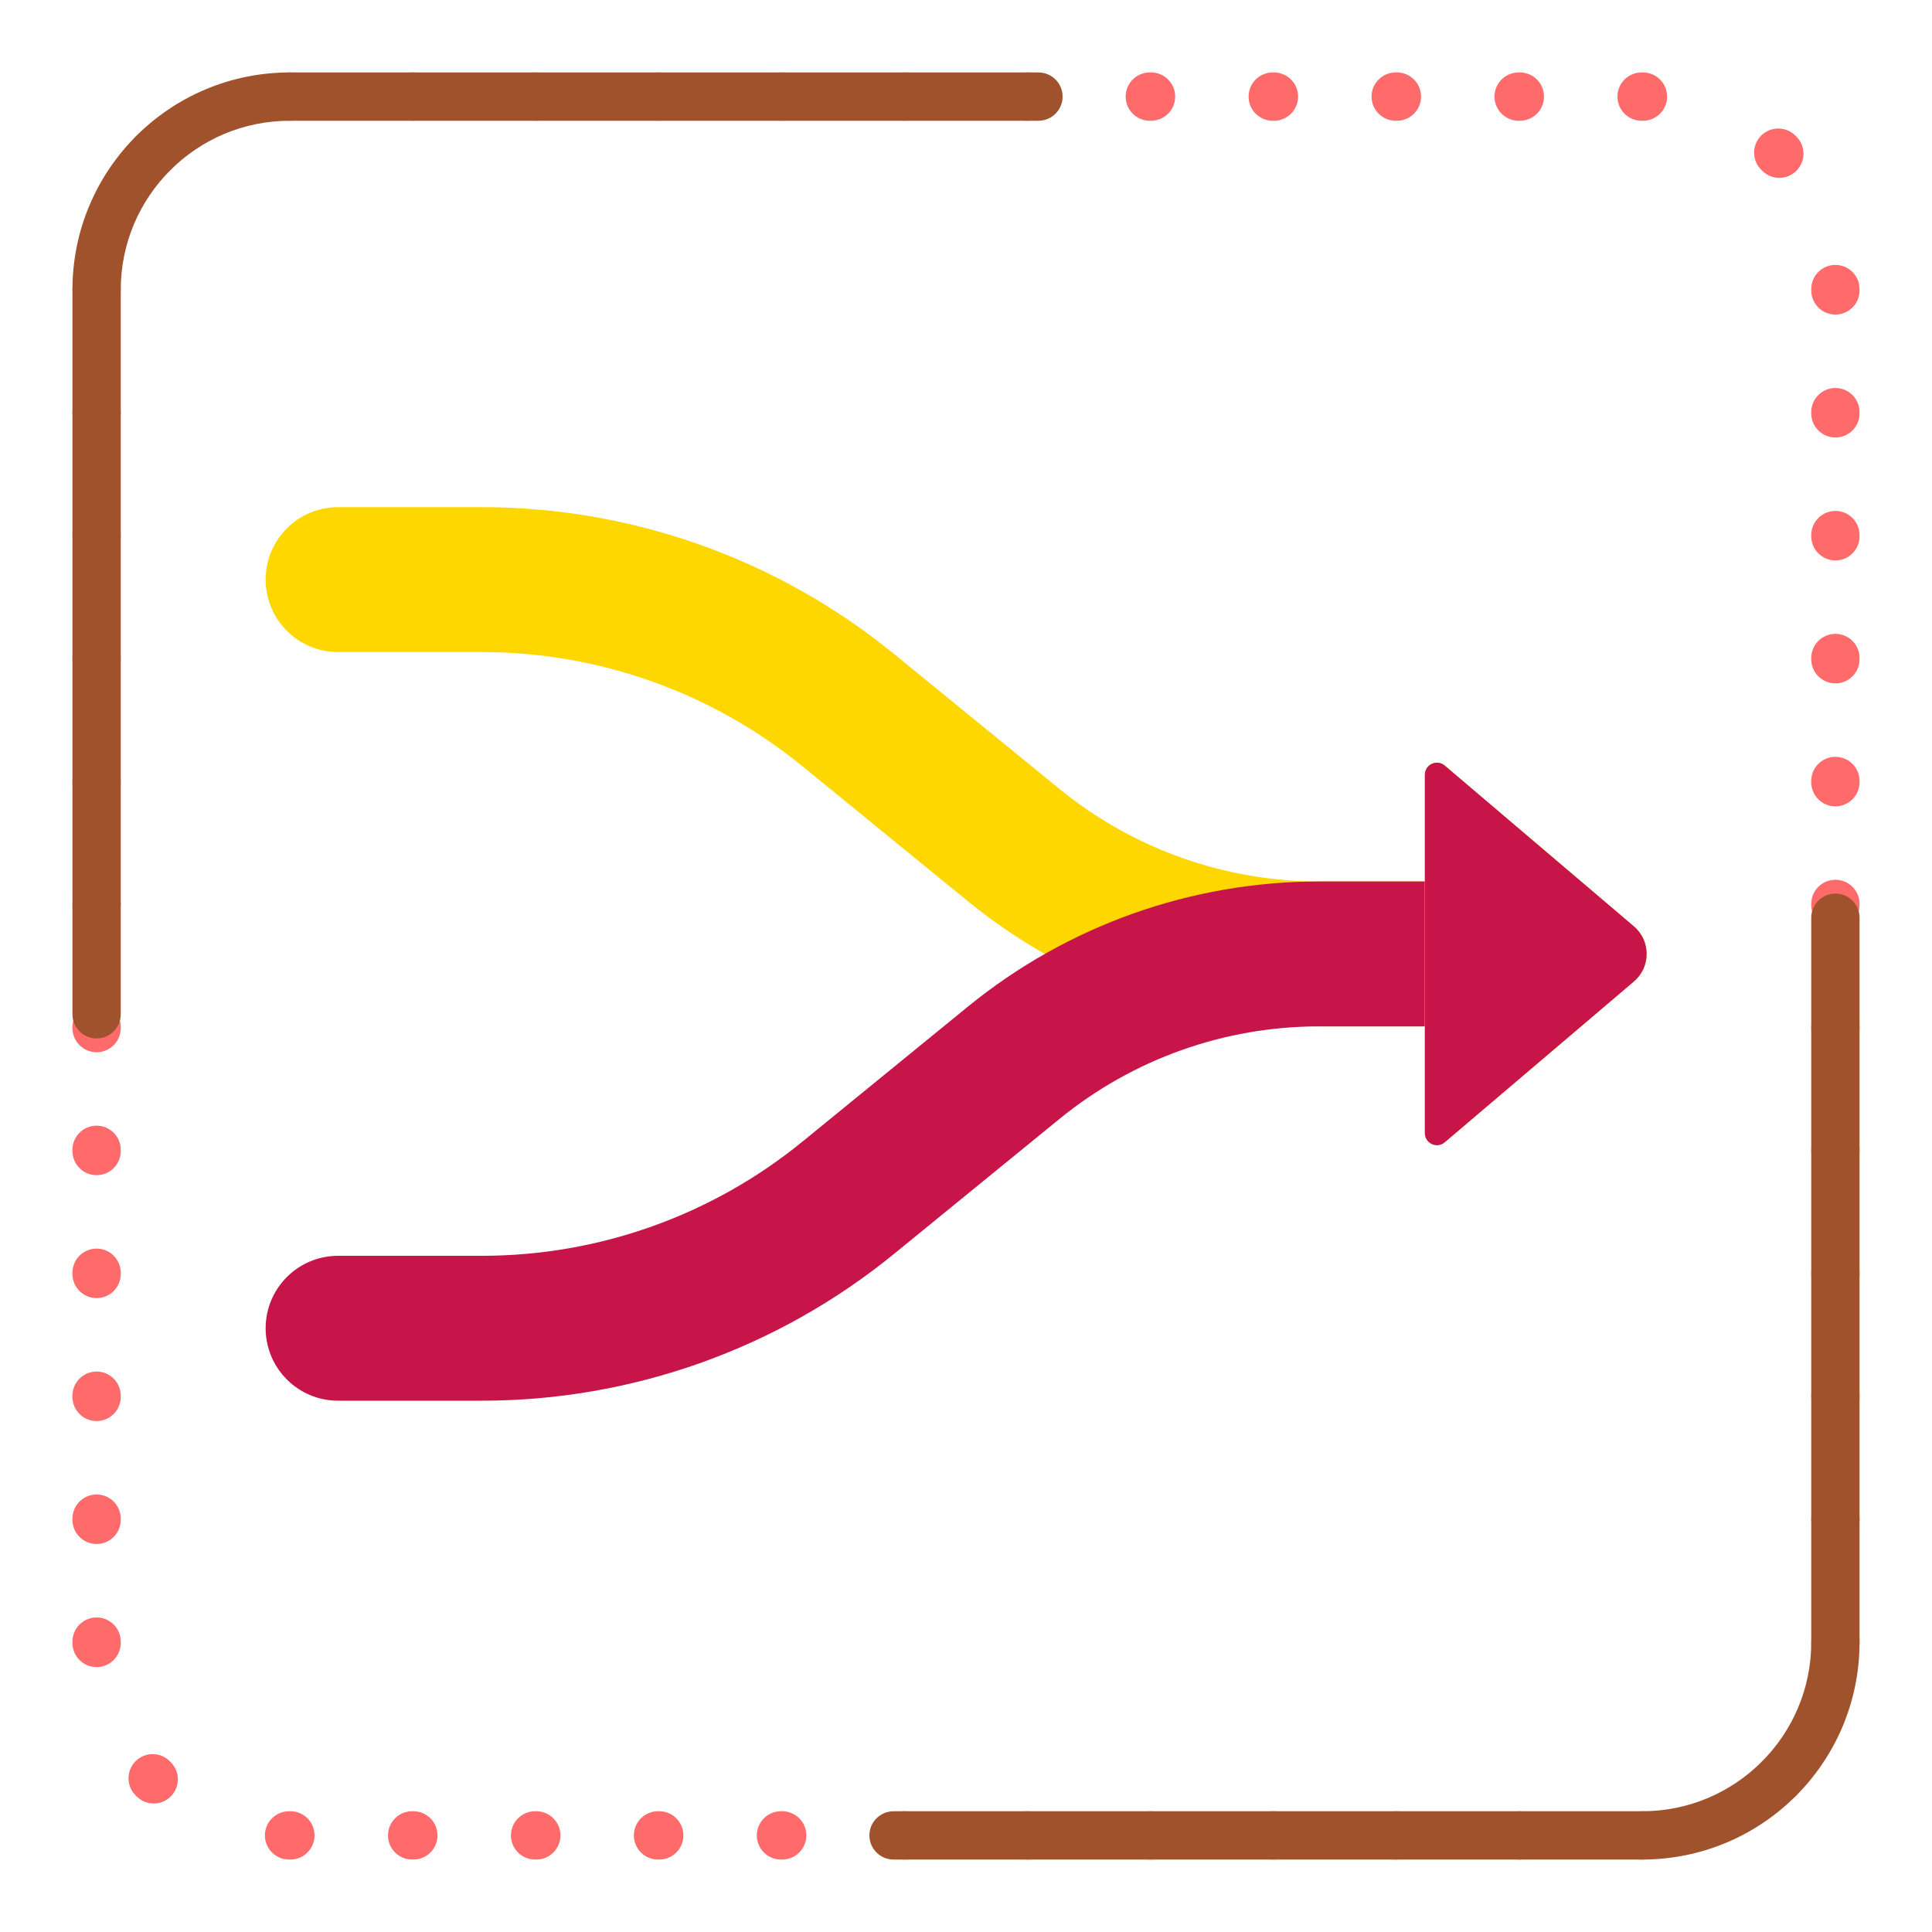
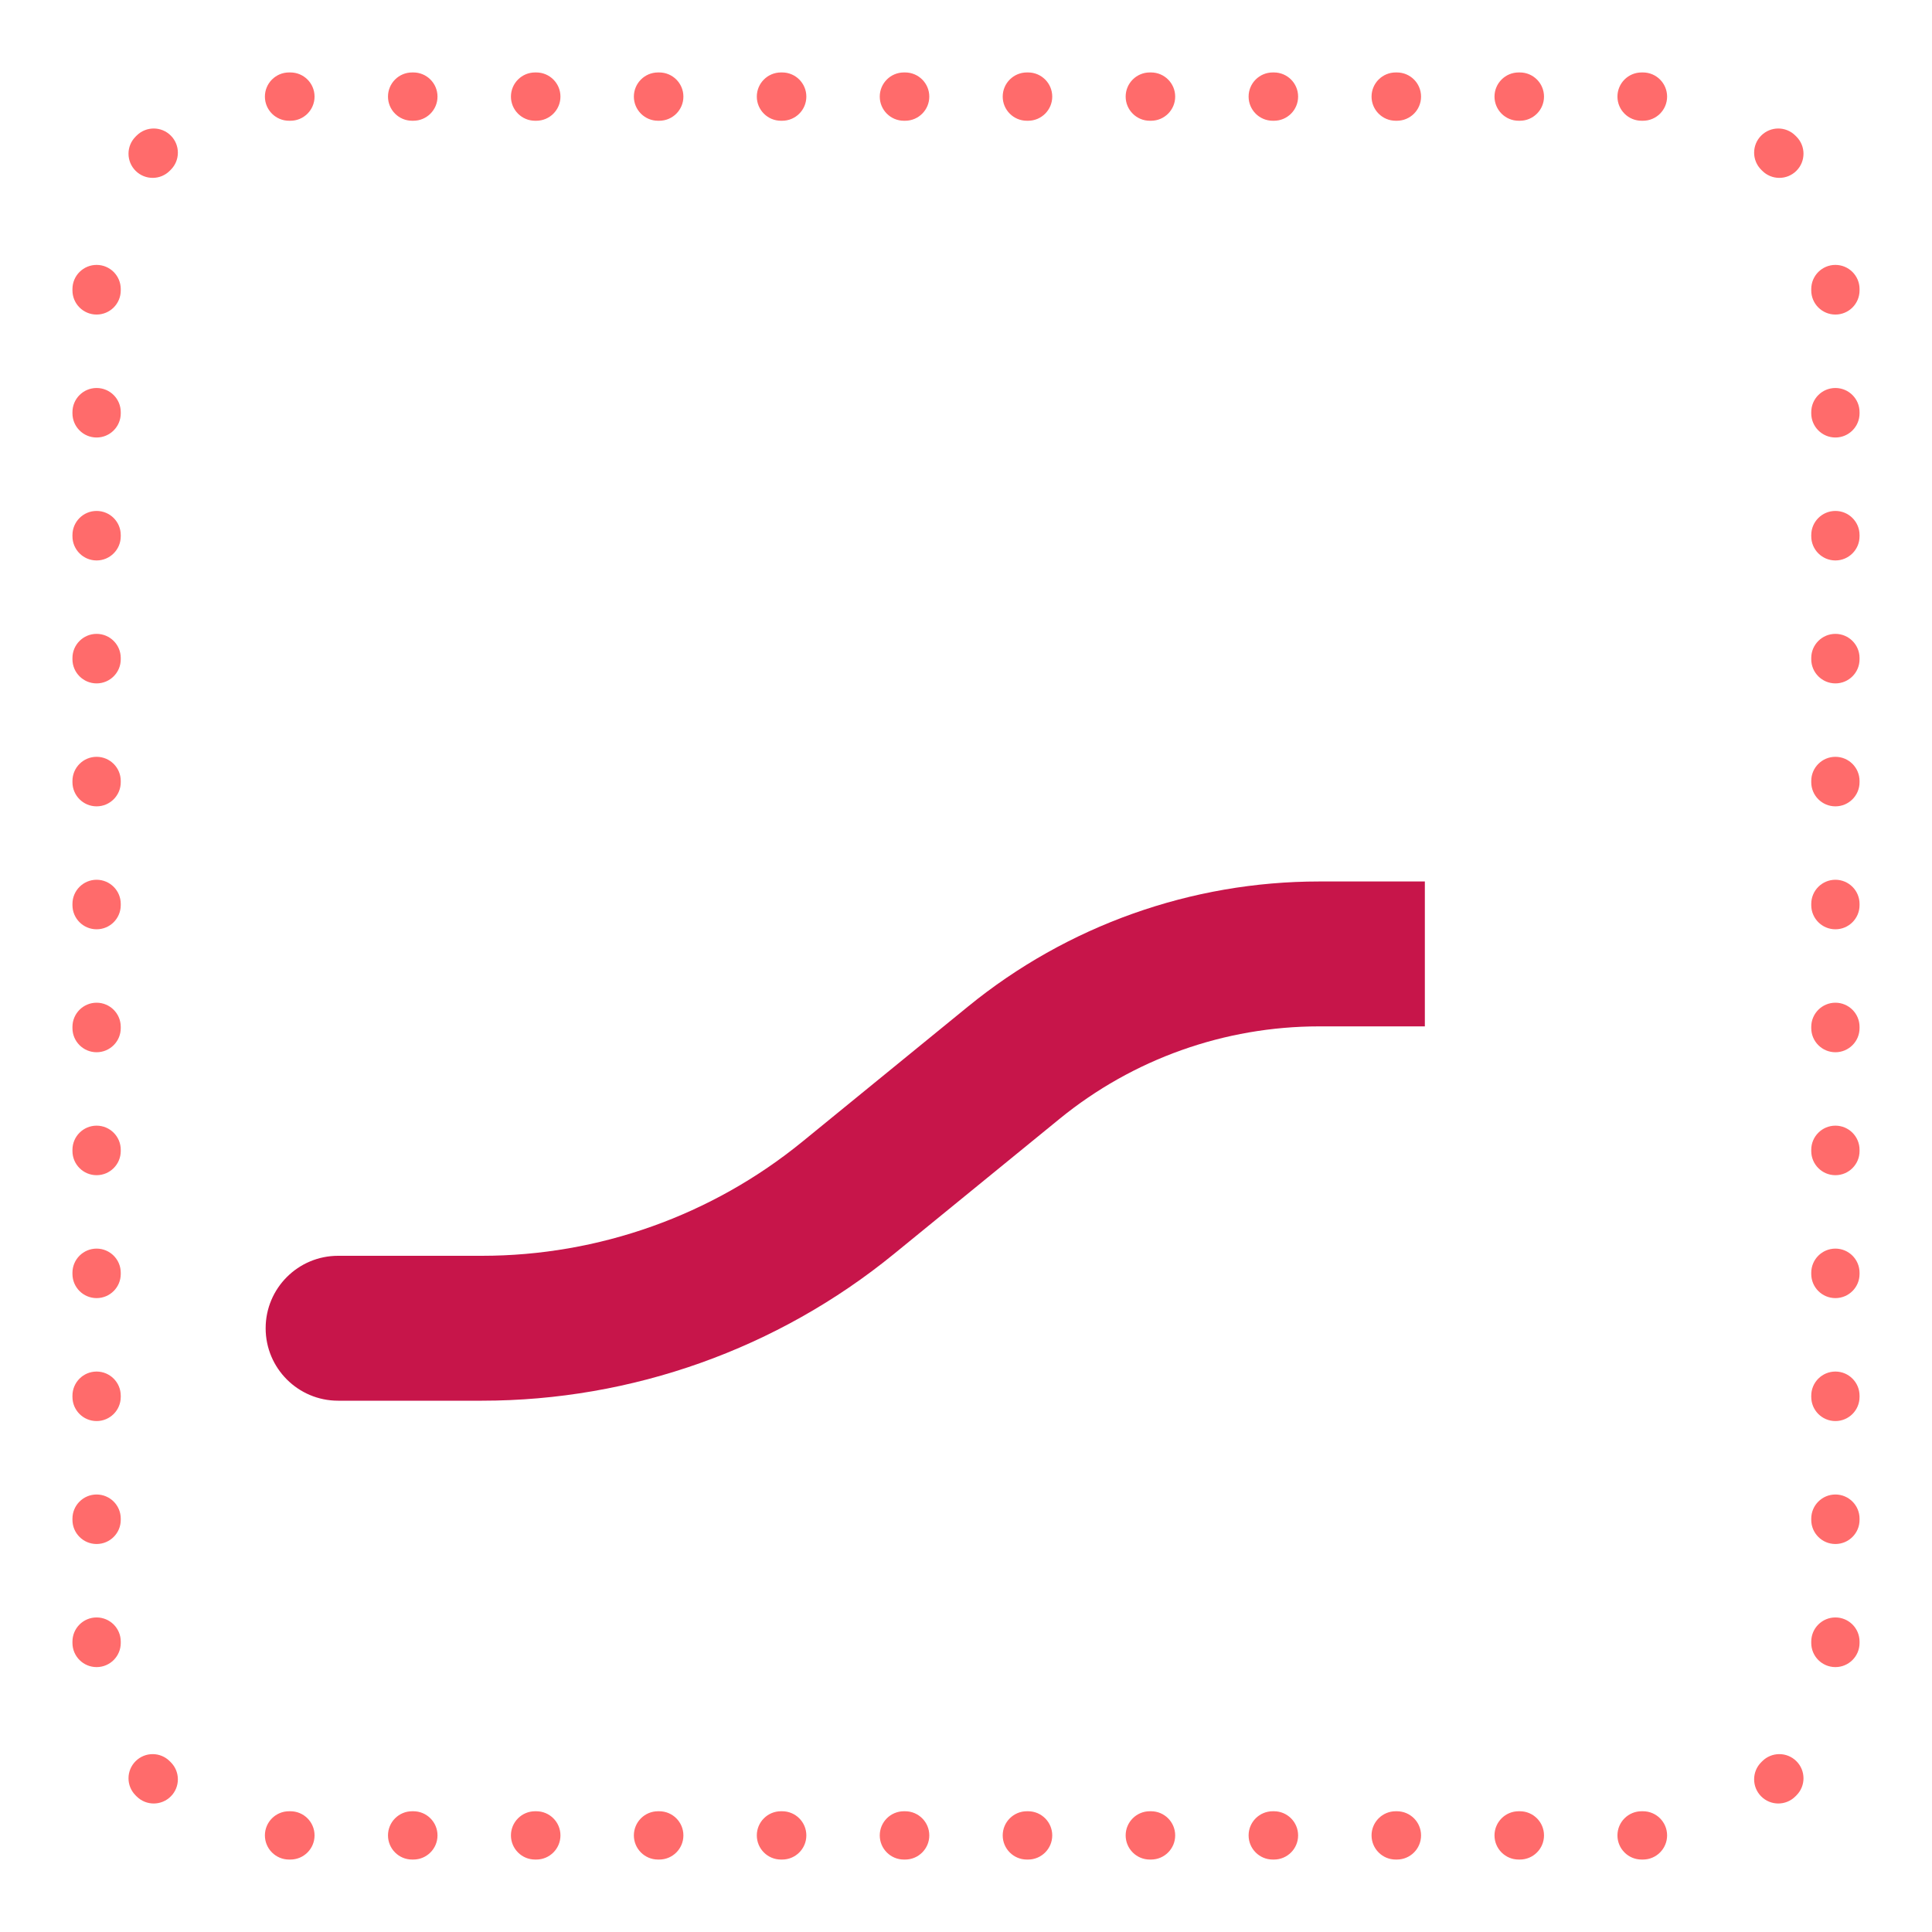
<svg xmlns="http://www.w3.org/2000/svg" width="80" height="80" viewBox="0 0 80 80" fill="none">
  <path fill-rule="evenodd" clip-rule="evenodd" d="M12 5L11.973 5C11.42 5.002 10.971 4.556 10.969 4.004C10.967 3.452 11.413 3.002 11.965 3L12 3H12.025C12.578 3 13.025 3.448 13.025 4C13.025 4.552 12.578 5 12.025 5H12ZM16.066 4C16.066 3.448 16.513 3 17.066 3H17.116C17.668 3 18.116 3.448 18.116 4C18.116 4.552 17.668 5 17.116 5H17.066C16.513 5 16.066 4.552 16.066 4ZM21.157 4C21.157 3.448 21.604 3 22.157 3H22.207C22.759 3 23.207 3.448 23.207 4C23.207 4.552 22.759 5 22.207 5H22.157C21.604 5 21.157 4.552 21.157 4ZM26.247 4C26.247 3.448 26.695 3 27.247 3H27.298C27.85 3 28.298 3.448 28.298 4C28.298 4.552 27.85 5 27.298 5H27.247C26.695 5 26.247 4.552 26.247 4ZM31.338 4C31.338 3.448 31.786 3 32.338 3H32.389C32.941 3 33.389 3.448 33.389 4C33.389 4.552 32.941 5 32.389 5H32.338C31.786 5 31.338 4.552 31.338 4ZM36.429 4C36.429 3.448 36.877 3 37.429 3H37.48C38.032 3 38.48 3.448 38.48 4C38.48 4.552 38.032 5 37.48 5H37.429C36.877 5 36.429 4.552 36.429 4ZM41.52 4C41.52 3.448 41.968 3 42.52 3H42.571C43.123 3 43.571 3.448 43.571 4C43.571 4.552 43.123 5 42.571 5H42.52C41.968 5 41.52 4.552 41.52 4ZM46.611 4C46.611 3.448 47.059 3 47.611 3H47.662C48.214 3 48.662 3.448 48.662 4C48.662 4.552 48.214 5 47.662 5H47.611C47.059 5 46.611 4.552 46.611 4ZM51.702 4C51.702 3.448 52.15 3 52.702 3H52.752C53.305 3 53.752 3.448 53.752 4C53.752 4.552 53.305 5 52.752 5H52.702C52.15 5 51.702 4.552 51.702 4ZM56.793 4C56.793 3.448 57.241 3 57.793 3H57.843C58.396 3 58.843 3.448 58.843 4C58.843 4.552 58.396 5 57.843 5H57.793C57.241 5 56.793 4.552 56.793 4ZM61.884 4C61.884 3.448 62.332 3 62.884 3H62.934C63.487 3 63.934 3.448 63.934 4C63.934 4.552 63.487 5 62.934 5H62.884C62.332 5 61.884 4.552 61.884 4ZM66.975 4C66.975 3.448 67.422 3 67.975 3H68L68.035 3C68.587 3.002 69.033 3.452 69.031 4.004C69.029 4.556 68.58 5.002 68.028 5L68 5H67.975C67.422 5 66.975 4.552 66.975 4ZM7.075 5.617C7.464 6.009 7.462 6.642 7.07 7.031L7.031 7.07C6.642 7.462 6.009 7.464 5.617 7.075C5.225 6.686 5.222 6.053 5.611 5.661L5.661 5.611C6.053 5.222 6.686 5.225 7.075 5.617ZM72.925 5.617C73.314 5.225 73.947 5.222 74.339 5.611L74.389 5.661C74.778 6.053 74.775 6.686 74.383 7.075C73.991 7.464 73.358 7.462 72.969 7.07L72.93 7.031C72.538 6.642 72.536 6.009 72.925 5.617ZM75.996 10.969C76.548 10.967 76.998 11.413 77 11.965L77 12V12.025C77 12.578 76.552 13.025 76 13.025C75.448 13.025 75 12.578 75 12.025V12L75 11.973C74.998 11.42 75.444 10.971 75.996 10.969ZM4.004 10.969C4.556 10.971 5.002 11.42 5 11.973L5 12V12.025C5 12.578 4.552 13.025 4 13.025C3.448 13.025 3 12.578 3 12.025V12L3 11.965C3.002 11.413 3.452 10.967 4.004 10.969ZM4 16.066C4.552 16.066 5 16.513 5 17.066V17.116C5 17.668 4.552 18.116 4 18.116C3.448 18.116 3 17.668 3 17.116V17.066C3 16.513 3.448 16.066 4 16.066ZM76 16.066C76.552 16.066 77 16.513 77 17.066V17.116C77 17.668 76.552 18.116 76 18.116C75.448 18.116 75 17.668 75 17.116V17.066C75 16.513 75.448 16.066 76 16.066ZM76 21.157C76.552 21.157 77 21.604 77 22.157V22.207C77 22.759 76.552 23.207 76 23.207C75.448 23.207 75 22.759 75 22.207V22.157C75 21.604 75.448 21.157 76 21.157ZM4 21.157C4.552 21.157 5 21.604 5 22.157V22.207C5 22.759 4.552 23.207 4 23.207C3.448 23.207 3 22.759 3 22.207V22.157C3 21.604 3.448 21.157 4 21.157ZM4 26.247C4.552 26.247 5 26.695 5 27.247V27.298C5 27.85 4.552 28.298 4 28.298C3.448 28.298 3 27.85 3 27.298V27.247C3 26.695 3.448 26.247 4 26.247ZM76 26.247C76.552 26.247 77 26.695 77 27.247V27.298C77 27.85 76.552 28.298 76 28.298C75.448 28.298 75 27.85 75 27.298V27.247C75 26.695 75.448 26.247 76 26.247ZM4 31.338C4.552 31.338 5 31.786 5 32.338V32.389C5 32.941 4.552 33.389 4 33.389C3.448 33.389 3 32.941 3 32.389V32.338C3 31.786 3.448 31.338 4 31.338ZM76 31.338C76.552 31.338 77 31.786 77 32.338V32.389C77 32.941 76.552 33.389 76 33.389C75.448 33.389 75 32.941 75 32.389V32.338C75 31.786 75.448 31.338 76 31.338ZM4 36.429C4.552 36.429 5 36.877 5 37.429V37.48C5 38.032 4.552 38.48 4 38.48C3.448 38.48 3 38.032 3 37.48V37.429C3 36.877 3.448 36.429 4 36.429ZM76 36.429C76.552 36.429 77 36.877 77 37.429V37.48C77 38.032 76.552 38.48 76 38.48C75.448 38.48 75 38.032 75 37.48V37.429C75 36.877 75.448 36.429 76 36.429ZM4 41.52C4.552 41.52 5 41.968 5 42.52V42.571C5 43.123 4.552 43.571 4 43.571C3.448 43.571 3 43.123 3 42.571V42.52C3 41.968 3.448 41.52 4 41.52ZM76 41.52C76.552 41.52 77 41.968 77 42.52V42.571C77 43.123 76.552 43.571 76 43.571C75.448 43.571 75 43.123 75 42.571V42.52C75 41.968 75.448 41.52 76 41.52ZM4 46.611C4.552 46.611 5 47.059 5 47.611V47.662C5 48.214 4.552 48.662 4 48.662C3.448 48.662 3 48.214 3 47.662V47.611C3 47.059 3.448 46.611 4 46.611ZM76 46.611C76.552 46.611 77 47.059 77 47.611V47.662C77 48.214 76.552 48.662 76 48.662C75.448 48.662 75 48.214 75 47.662V47.611C75 47.059 75.448 46.611 76 46.611ZM4 51.702C4.552 51.702 5 52.15 5 52.702V52.752C5 53.305 4.552 53.752 4 53.752C3.448 53.752 3 53.305 3 52.752V52.702C3 52.15 3.448 51.702 4 51.702ZM76 51.702C76.552 51.702 77 52.15 77 52.702V52.752C77 53.305 76.552 53.752 76 53.752C75.448 53.752 75 53.305 75 52.752V52.702C75 52.15 75.448 51.702 76 51.702ZM4 56.793C4.552 56.793 5 57.241 5 57.793V57.843C5 58.396 4.552 58.843 4 58.843C3.448 58.843 3 58.396 3 57.843V57.793C3 57.241 3.448 56.793 4 56.793ZM76 56.793C76.552 56.793 77 57.241 77 57.793V57.843C77 58.396 76.552 58.843 76 58.843C75.448 58.843 75 58.396 75 57.843V57.793C75 57.241 75.448 56.793 76 56.793ZM4 61.884C4.552 61.884 5 62.332 5 62.884V62.934C5 63.487 4.552 63.934 4 63.934C3.448 63.934 3 63.487 3 62.934V62.884C3 62.332 3.448 61.884 4 61.884ZM76 61.884C76.552 61.884 77 62.332 77 62.884V62.934C77 63.487 76.552 63.934 76 63.934C75.448 63.934 75 63.487 75 62.934V62.884C75 62.332 75.448 61.884 76 61.884ZM4 66.975C4.552 66.975 5 67.422 5 67.975V68L5 68.028C5.002 68.58 4.556 69.029 4.004 69.031C3.452 69.033 3.002 68.587 3 68.035L3 68V67.975C3 67.422 3.448 66.975 4 66.975ZM76 66.975C76.552 66.975 77 67.422 77 67.975V68L77 68.035C76.998 68.587 76.548 69.033 75.996 69.031C75.444 69.029 74.998 68.58 75 68.028L75 68V67.975C75 67.422 75.448 66.975 76 66.975ZM5.617 72.925C6.009 72.536 6.642 72.538 7.031 72.93L7.07 72.969C7.462 73.358 7.464 73.991 7.075 74.383C6.686 74.775 6.053 74.778 5.661 74.389L5.611 74.339C5.222 73.947 5.225 73.314 5.617 72.925ZM74.383 72.925C74.775 73.314 74.778 73.947 74.389 74.339L74.339 74.389C73.947 74.778 73.314 74.775 72.925 74.383C72.536 73.991 72.538 73.358 72.93 72.969L72.969 72.93C73.358 72.538 73.991 72.536 74.383 72.925ZM10.969 75.996C10.971 75.444 11.42 74.998 11.973 75L12 75H12.025C12.578 75 13.025 75.448 13.025 76C13.025 76.552 12.578 77 12.025 77H12L11.965 77C11.413 76.998 10.967 76.548 10.969 75.996ZM69.031 75.996C69.033 76.548 68.587 76.998 68.035 77L68 77H67.975C67.422 77 66.975 76.552 66.975 76C66.975 75.448 67.422 75 67.975 75H68L68.028 75C68.58 74.998 69.029 75.444 69.031 75.996ZM16.066 76C16.066 75.448 16.513 75 17.066 75H17.116C17.668 75 18.116 75.448 18.116 76C18.116 76.552 17.668 77 17.116 77H17.066C16.513 77 16.066 76.552 16.066 76ZM21.157 76C21.157 75.448 21.604 75 22.157 75H22.207C22.759 75 23.207 75.448 23.207 76C23.207 76.552 22.759 77 22.207 77H22.157C21.604 77 21.157 76.552 21.157 76ZM26.247 76C26.247 75.448 26.695 75 27.247 75H27.298C27.85 75 28.298 75.448 28.298 76C28.298 76.552 27.85 77 27.298 77H27.247C26.695 77 26.247 76.552 26.247 76ZM31.338 76C31.338 75.448 31.786 75 32.338 75H32.389C32.941 75 33.389 75.448 33.389 76C33.389 76.552 32.941 77 32.389 77H32.338C31.786 77 31.338 76.552 31.338 76ZM36.429 76C36.429 75.448 36.877 75 37.429 75H37.48C38.032 75 38.48 75.448 38.48 76C38.48 76.552 38.032 77 37.48 77H37.429C36.877 77 36.429 76.552 36.429 76ZM41.52 76C41.52 75.448 41.968 75 42.52 75H42.571C43.123 75 43.571 75.448 43.571 76C43.571 76.552 43.123 77 42.571 77H42.52C41.968 77 41.52 76.552 41.52 76ZM46.611 76C46.611 75.448 47.059 75 47.611 75H47.662C48.214 75 48.662 75.448 48.662 76C48.662 76.552 48.214 77 47.662 77H47.611C47.059 77 46.611 76.552 46.611 76ZM51.702 76C51.702 75.448 52.15 75 52.702 75H52.752C53.305 75 53.752 75.448 53.752 76C53.752 76.552 53.305 77 52.752 77H52.702C52.15 77 51.702 76.552 51.702 76ZM56.793 76C56.793 75.448 57.241 75 57.793 75H57.843C58.396 75 58.843 75.448 58.843 76C58.843 76.552 58.396 77 57.843 77H57.793C57.241 77 56.793 76.552 56.793 76ZM61.884 76C61.884 75.448 62.332 75 62.884 75H62.934C63.487 75 63.934 75.448 63.934 76C63.934 76.552 63.487 77 62.934 77H62.884C62.332 77 61.884 76.552 61.884 76Z" fill="#FF6B6B" />
-   <path fill-rule="evenodd" clip-rule="evenodd" d="M3 12C3 7.029 7.029 3 12 3H43C43.552 3 44 3.448 44 4C44 4.552 43.552 5 43 5H12C8.134 5 5 8.134 5 12V42C5 42.552 4.552 43 4 43C3.448 43 3 42.552 3 42V12ZM76 37C76.552 37 77 37.448 77 38V68C77 72.971 72.971 77 68 77H37C36.448 77 36 76.552 36 76C36 75.448 36.448 75 37 75H68C71.866 75 75 71.866 75 68V38C75 37.448 75.448 37 76 37Z" fill="#A0522D" />
  <g style="mix-blend-mode:multiply">
-     <path fill-rule="evenodd" clip-rule="evenodd" d="M11 24C11 22.343 12.343 21 14 21H19.952C26.172 21 32.2 23.147 37.02 27.079L43.877 32.673C46.911 35.148 50.707 36.5 54.623 36.5H59V42.5H54.623C49.325 42.5 44.189 40.671 40.084 37.322L33.227 31.728C29.479 28.67 24.79 27 19.952 27H14C12.343 27 11 25.657 11 24Z" fill="#FFD700" />
-   </g>
+     </g>
  <g style="mix-blend-mode:multiply">
    <path fill-rule="evenodd" clip-rule="evenodd" d="M11 55C11 56.657 12.343 58 14 58H19.952C26.172 58 32.2 55.853 37.02 51.921L43.877 46.327C46.911 43.852 50.707 42.5 54.623 42.5H59V36.5H54.623C49.325 36.5 44.189 38.329 40.084 41.678L33.227 47.272C29.479 50.33 24.79 52 19.952 52H14C12.343 52 11 53.343 11 55Z" fill="#C7154A" />
  </g>
  <g style="mix-blend-mode:multiply">
-     <path d="M59 46.919V32.081C59 31.655 59.499 31.424 59.824 31.7L67.655 38.357C68.36 38.956 68.36 40.044 67.655 40.643L59.824 47.3C59.499 47.576 59 47.345 59 46.919Z" fill="#FFD700" />
-   </g>
+     </g>
  <g style="mix-blend-mode:multiply">
-     <path d="M59 46.919V32.081C59 31.655 59.499 31.424 59.824 31.7L67.655 38.357C68.36 38.956 68.36 40.044 67.655 40.643L59.824 47.3C59.499 47.576 59 47.345 59 46.919Z" fill="#C7154A" />
-   </g>
+     </g>
</svg>